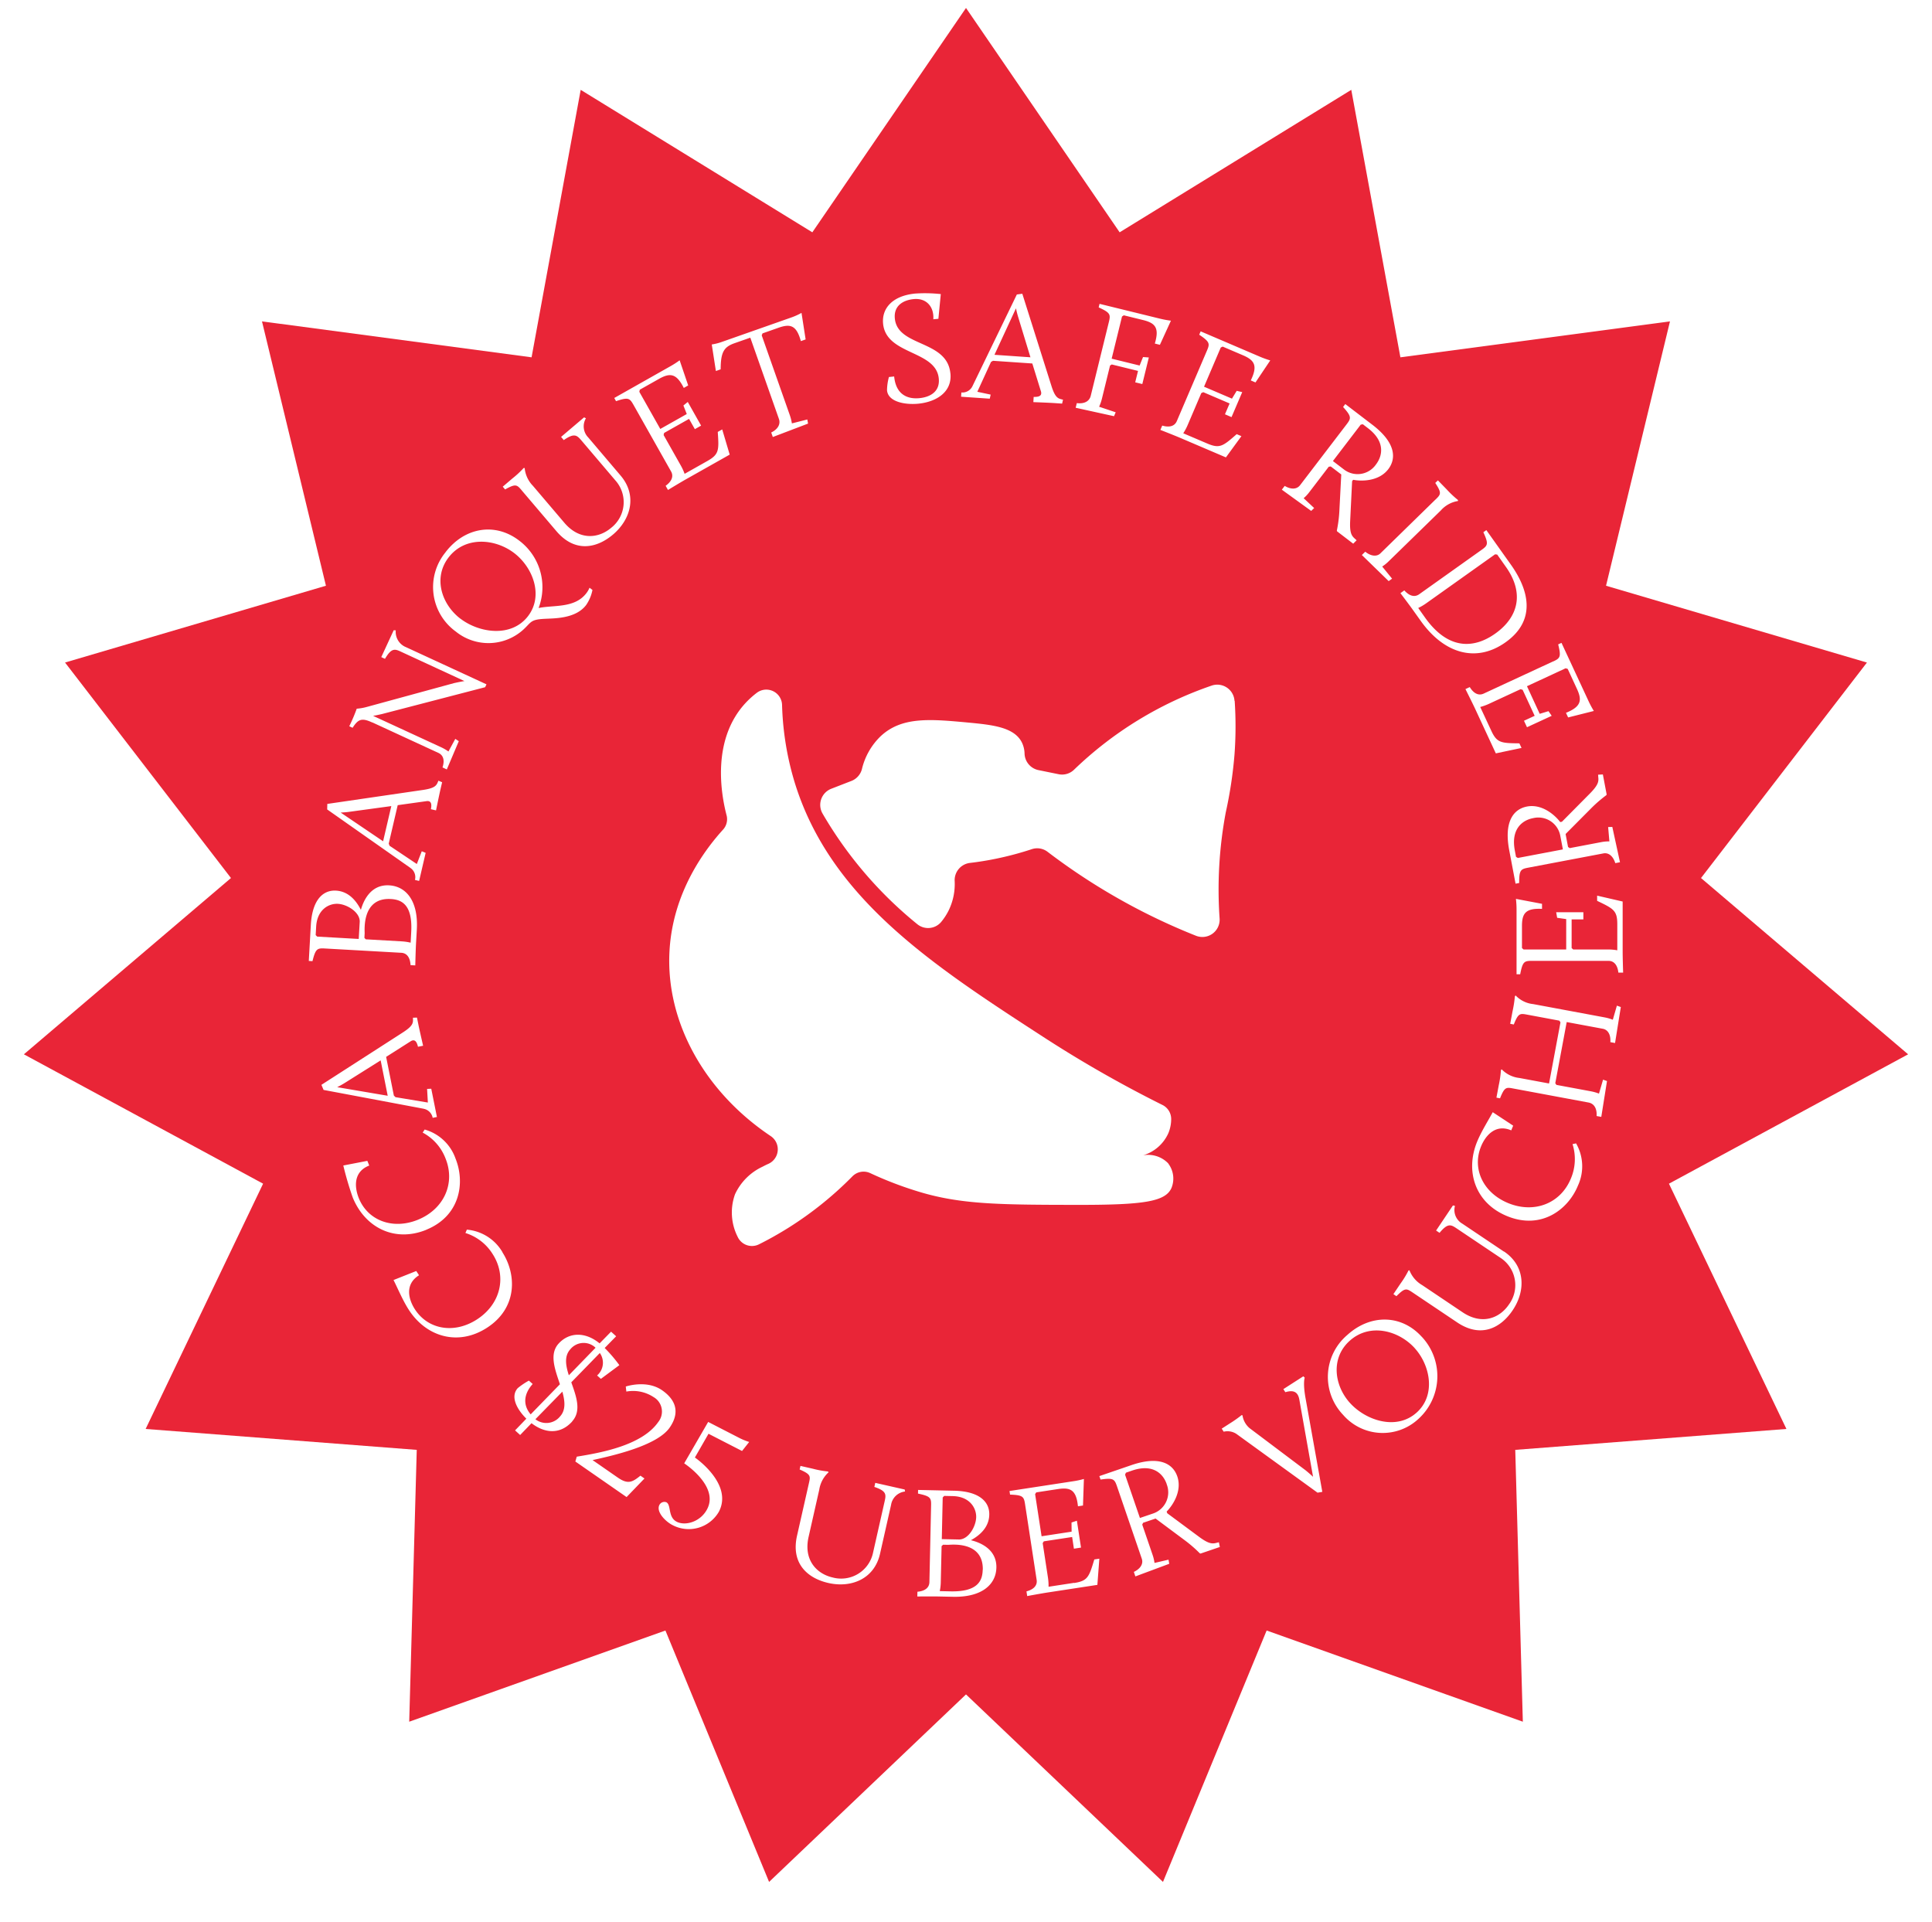
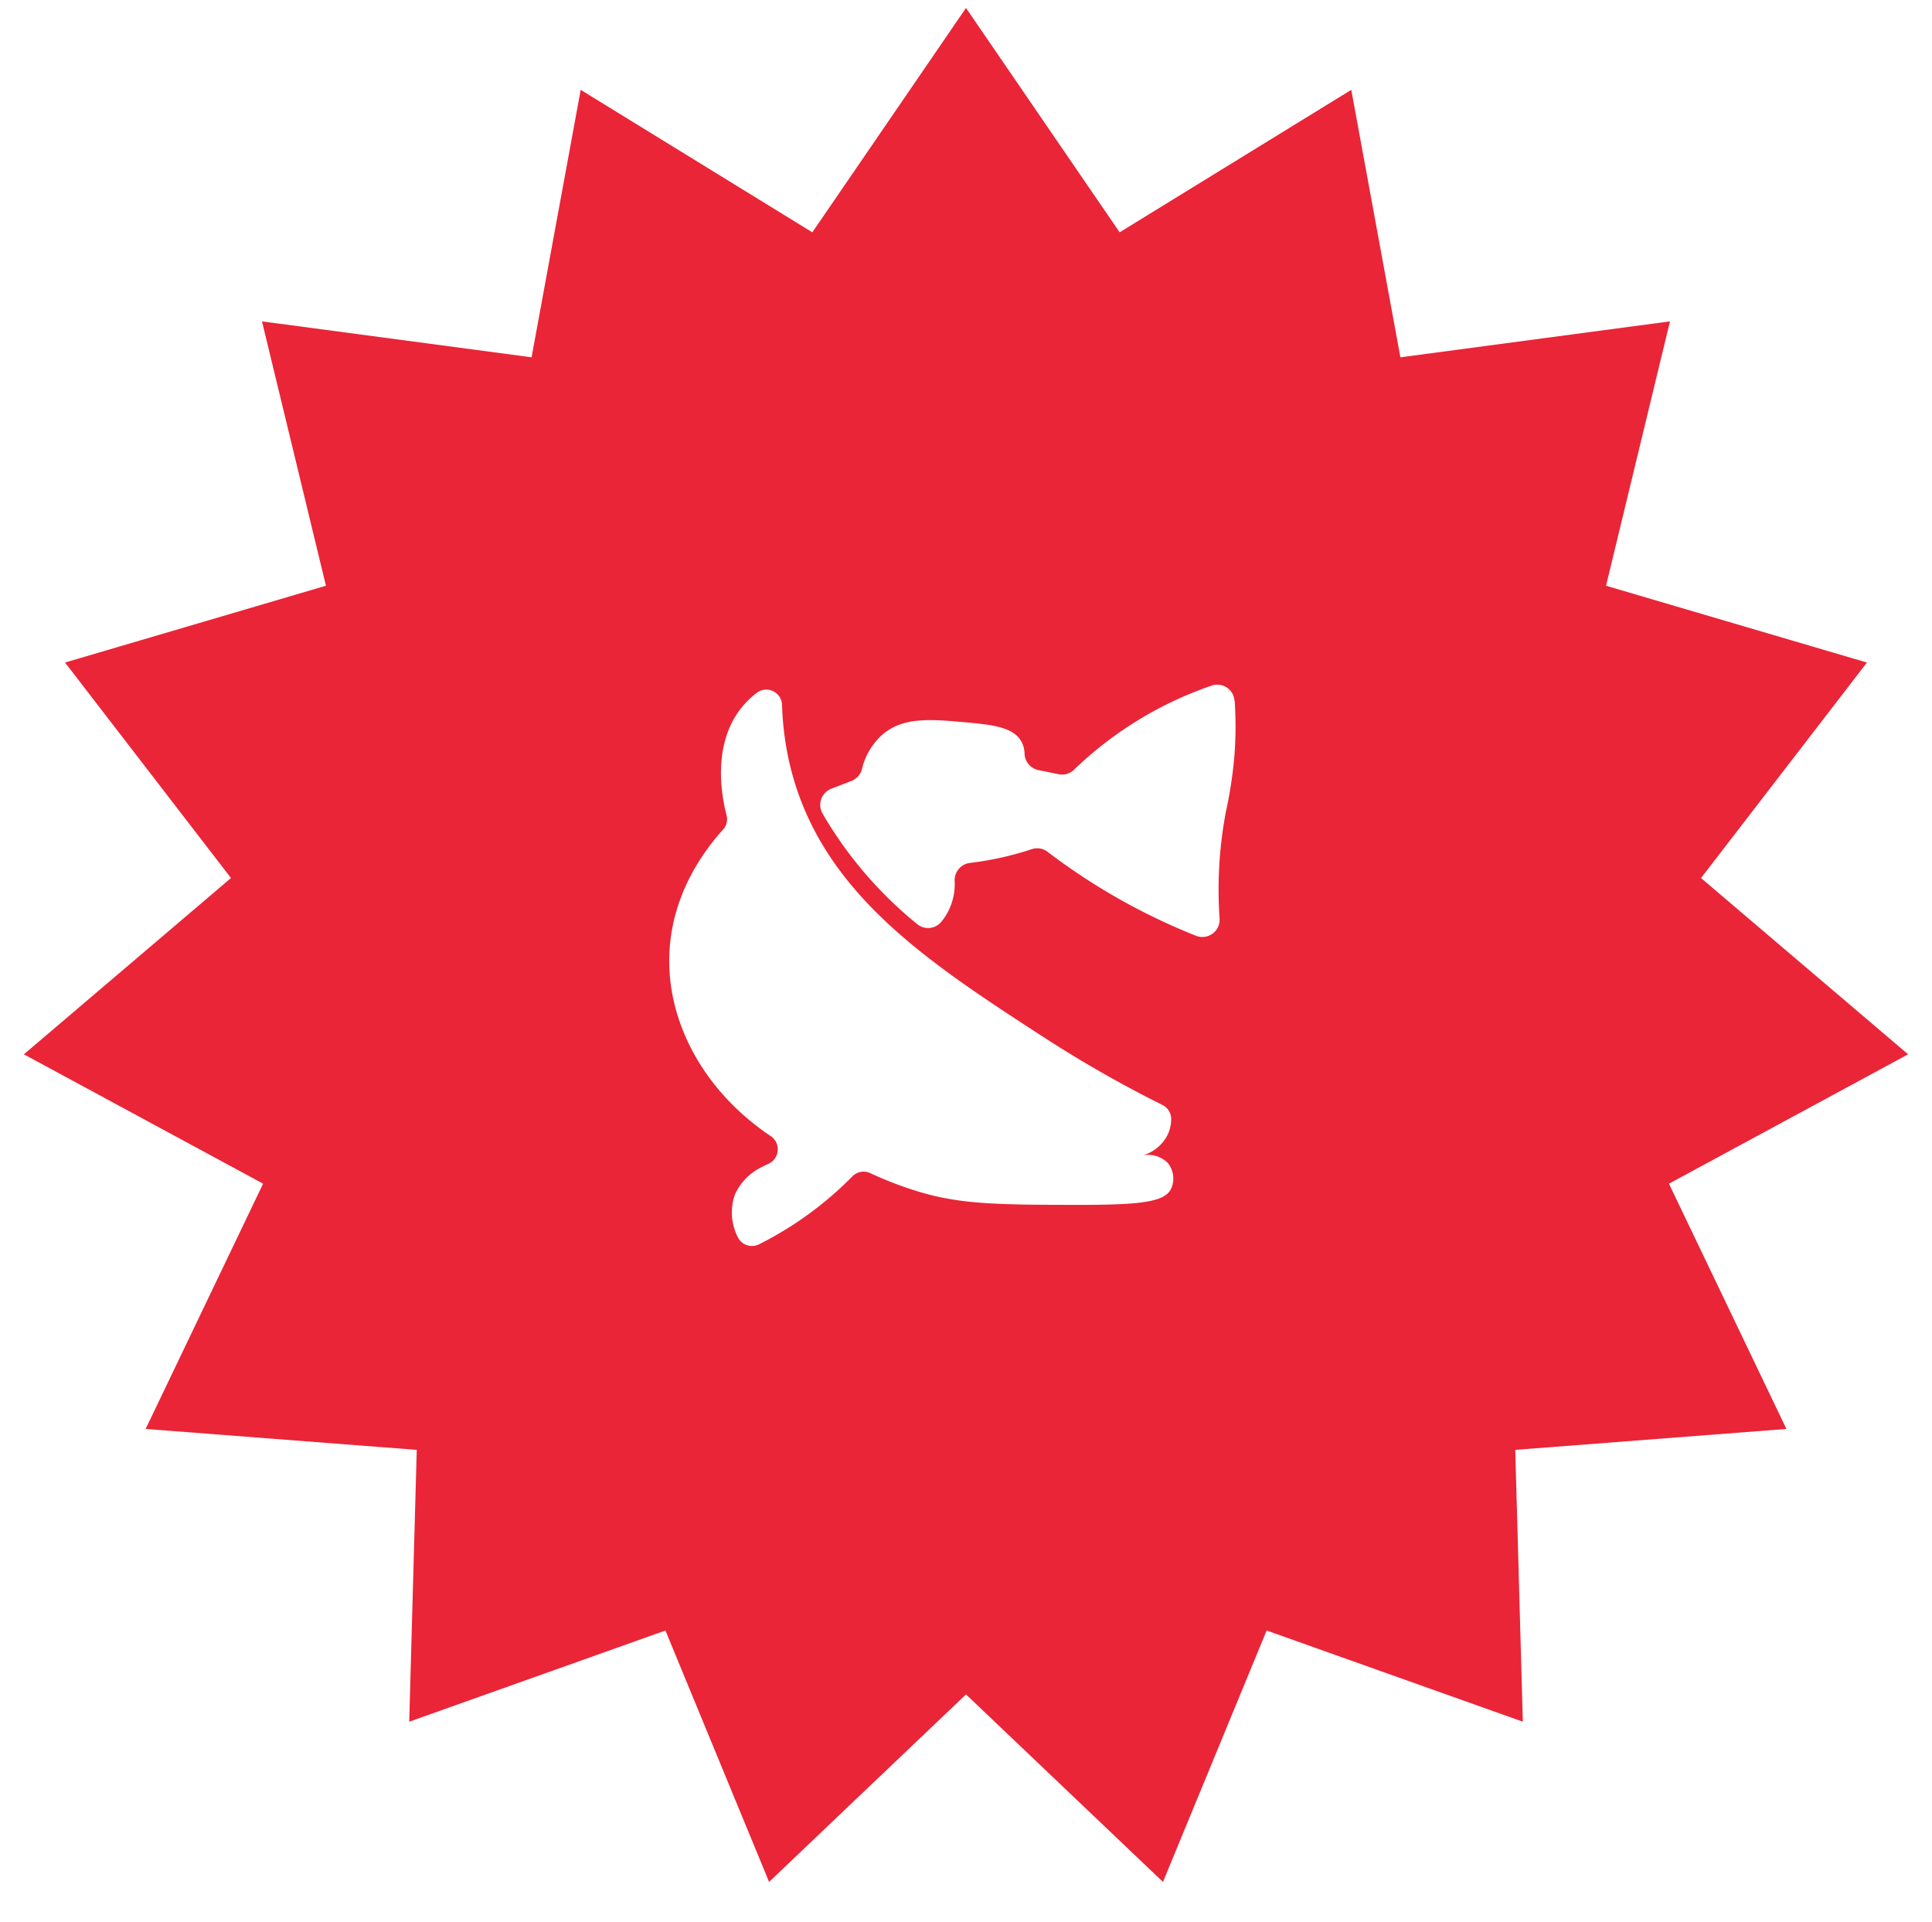
<svg xmlns="http://www.w3.org/2000/svg" width="364" height="362.057" viewBox="0 0 364 362.057">
  <g id="Layer_1" data-name="Layer 1" transform="translate(4.5 1.5)">
    <g transform="matrix(1, 0, 0, 1, -4.5, -1.5)" filter="url(#Path_119)">
      <path id="Path_119-2" data-name="Path 119" d="M177.5,0l28.947,42.268,43.642-26.841,9.254,50.393,50.79-6.769-12.047,49.805,49.155,14.469-31.261,40.6L355,197.134l-45.061,24.374,22.133,46.208-51.089,3.94,1.428,51.215-48.269-17.18-19.53,47.365L177.5,317.73,140.4,353.057l-19.53-47.365L72.6,322.872l1.419-51.215-51.08-3.94L45.07,221.508,0,197.134l39.015-33.213-31.261-40.6,49.155-14.469L44.862,59.051l50.79,6.769,9.254-50.393,43.642,26.841Z" transform="translate(4.5 1.5)" fill="#e92537" />
    </g>
    <g transform="matrix(1, 0, 0, 1, -4.5, -1.5)" filter="url(#Path_120)">
-       <path id="Path_120-2" data-name="Path 120" d="M95.875,240.153c2.648,4.1,2.91,10.465-2.9,14.216-5.432,3.516-11.441,1.726-14.74-3.389-1.157-1.789-2.169-4.239-2.874-5.6l4.284-1.7.524.8c-2.7,1.672-2.024,4.483-.777,6.417,2.476,3.823,7.411,4.672,11.685,1.907,4.483-2.892,5.685-8.1,2.955-12.327a9.276,9.276,0,0,0-5.124-3.958l.271-.633a8.624,8.624,0,0,1,6.715,4.257Zm-14.342-4.248c6.417-2.612,7.347-8.911,5.5-13.439a8.657,8.657,0,0,0-5.8-5.441l-.38.578a9.268,9.268,0,0,1,4.3,4.853c1.9,4.663-.253,9.553-5.2,11.568-4.718,1.916-9.408.172-11.125-4.049-.868-2.142-1.012-5.025,1.961-6.164l-.361-.886-4.528.877a61.217,61.217,0,0,0,1.78,6.037c2.3,5.639,7.863,8.513,13.863,6.073Zm-.515-22.8-18.834-3.543-.407-.958,15.355-9.878c2.061-1.329,1.916-1.88,1.889-2.765l.759-.027.262,1.292c.19.967.895,4.013.895,4.013l-.967.19c-.2-.85-.551-1.536-1.365-1.039l-4.636,2.946,1.455,7.284.307.307,6.1,1.012-.145-2.567.786-.036,1.066,5.323-.8.163a2.122,2.122,0,0,0-1.717-1.708Zm-6.751-2.44-1.329-6.67-6.679,4.2a16.958,16.958,0,0,1-1.509.85l9.525,1.618ZM60.087,185.3l-.687-.036.38-6.76c.271-4.88,2.386-6.624,4.745-6.489,2.033.117,3.579,1.437,4.69,3.624.343-1.238,1.591-4.835,5.332-4.618,3.172.181,5.513,2.919,5.206,8.342l-.154,2.666c-.072,1.319-.136,4.076-.136,4.076l-.895-.054c-.072-1.383-.651-2.259-1.726-2.323l-14.424-.813c-1.437-.081-1.744.054-2.323,2.386Zm9.842-5.323-.054.931.253.28,6.823.389a9.748,9.748,0,0,1,1.636.244l.108-2.006c.289-5.178-1.817-6.109-3.85-6.218-5.5-.307-4.9,5.938-4.925,6.389Zm-8.956.7,7.835.443.19-3.29c0-1.771-2.368-3.226-4.1-3.326-1.708-.1-3.931,1.066-4.112,4.3l-.09,1.591.289.289Zm17.569-12.942-15.68-11.017.027-1.039,18.066-2.639c2.422-.361,2.521-.922,2.865-1.735l.7.289-.3,1.283c-.226.967-.85,4.022-.85,4.022l-.967-.226c.172-.85.136-1.636-.813-1.518l-5.441.759-1.69,7.239.154.407L79.752,167l.931-2.4.732.3-1.229,5.287L79.4,170a2.094,2.094,0,0,0-.859-2.259ZM73.4,162.712l1.545-6.624-7.817,1.066c-.642.1-1.292.127-1.726.154l8,5.413Zm-2.024-22.386,12.436,5.739c.976.452,1.211,1.455.777,2.738l.813.38,2.259-5.323-.66-.434L85.708,145.8a8.908,8.908,0,0,0-1.41-.813l-12.788-5.9c.533-.081,1.157-.226,1.681-.343l19.431-5.052.253-.542-15.156-7a3.1,3.1,0,0,1-1.934-3.172l-.389-.018-2.341,5.061.7.325c1.247-2.133,1.889-1.871,3.082-1.31l11.884,5.495c-.569.1-1.374.253-2,.4L70.3,137.416a9.907,9.907,0,0,1-1.871.325s-.407,1.166-1.021,2.494l-.38.813.624.289c1.075-1.681,1.762-1.889,3.7-1Zm13.782-32.065c3.606-4.718,9.354-5.639,13.836-2.223a10.985,10.985,0,0,1,3.7,12.734c2.829-.6,6.787.09,8.992-2.784a4.641,4.641,0,0,0,.605-1.039l.551.416a7.5,7.5,0,0,1-1.2,2.856c-2,2.621-6.127,2.485-7.781,2.585-2.738.136-2.5.615-4.049,2.042a9.781,9.781,0,0,1-12.734.343,10.334,10.334,0,0,1-1.916-14.921Zm2.811,12.517c3.552,2.711,9.616,3.606,12.743-.488,2.964-3.886.886-9.2-2.621-11.875-3.6-2.747-9.263-3.226-12.372.85-2.928,3.832-1.3,8.812,2.25,11.523Zm11.55-24.166,6.525,7.673c3.552,4.175,7.691,3.172,10.682.633,3.38-2.874,4.573-7.384,1.428-11.089l-6.109-7.194a2.979,2.979,0,0,1-.434-3.606l-.343-.181-4.338,3.687.506.6c2.024-1.41,2.494-.9,3.353.1l6.408,7.537a6.138,6.138,0,0,1-.822,8.884c-2.35,2-5.938,2.449-8.83-.949l-5.92-6.959a5.533,5.533,0,0,1-1.554-3.353h-.19a18,18,0,0,1-2.115,1.961l-1.826,1.554.443.524c2.024-1.13,2.223-.9,3.154.19Zm21.03-16.159,7.1,12.58c.533.94.108,1.9-1.021,2.711l.443.786s2.359-1.437,3.507-2.079L138.7,89.87l-1.41-4.745-.84.47c.244,3.479.253,4.23-1.988,5.495l-4.257,2.4a10.106,10.106,0,0,0-.7-1.536l-3.253-5.766.09-.4,4.7-2.648,1.094,1.934,1.175-.669L130.8,79.947l-.822.669.633,1.609-4.989,2.811-3.949-6.995.09-.4,3.606-2.033c2.088-1.175,3.29-1.066,4.681,1.7l.831-.47L129.269,72.1a16.548,16.548,0,0,1-1.771,1.139L116.951,79.2l.334.6c2.286-.768,2.558-.587,3.272.669Zm32.788,2.793-2.919.741a9,9,0,0,0-.4-1.573L144.732,67.4l.154-.371,3-1.057c2.232-.786,3.389-.5,4.22,2.512l.9-.316-.777-5a12.254,12.254,0,0,1-1.979.886l-12.978,4.564a9.9,9.9,0,0,1-1.952.5l.777,5,.9-.316c.009-3.308.642-4.23,2.648-4.934l2.937-1.03,5.386,15.291c.361,1.012-.2,1.97-1.446,2.576l.3.85,6.643-2.53-.145-.777Zm26.941-8.685c-.624-6.353-9.941-4.934-10.465-10.33-.235-2.386,1.527-3.461,3.534-3.66,2.476-.244,3.877,1.518,3.714,3.8l.958-.09.452-4.654a27.6,27.6,0,0,0-4.826-.1c-4.329.425-6.317,2.82-6.046,5.676.578,5.938,9.968,4.962,10.492,10.33.244,2.476-1.618,3.5-3.642,3.7-2.088.208-4.419-.533-4.763-4.085l-.985.1a9.731,9.731,0,0,0-.361,2.5c.181,2.151,3.317,2.774,5.883,2.53,3.488-.343,6.408-2.25,6.064-5.712Zm7.429,4.772-5.413-.371.054-.8a2.1,2.1,0,0,0,2.1-1.211L192.8,59.7l1.03-.136,5.5,17.406c.741,2.332,1.31,2.341,2.169,2.549l-.172.741-1.319-.09c-.985-.072-4.1-.19-4.1-.19l.063-.985c.868.027,1.636-.127,1.365-1.048L195.712,72.7l-7.411-.506-.371.217-2.576,5.621,2.512.533-.172.768Zm.868-8.269,6.787.47-2.3-7.546a16.952,16.952,0,0,1-.425-1.681l-4.058,8.766ZM211.437,81.9,208.3,80.85a8.867,8.867,0,0,0,.533-1.536l1.527-6.227.325-.2L215.63,74.1,215.1,76.25l1.338.325,1.229-5.007-1.094-.081-.642,1.6-5.269-1.292,1.952-7.944.334-.226,3.606.886c2.332.569,3.127,1.473,2.241,4.437l.958.235,2.079-4.546a18.452,18.452,0,0,1-2.1-.389l-11.351-2.784-.163.669c2.187,1,2.268,1.329,1.925,2.729L206.719,78.8c-.262,1.048-1.247,1.545-2.621,1.365l-.217.877,7.23,1.591.307-.732Zm8.757,2.494-.352.822s2.567,1,3.778,1.518l8.568,3.66,2.919-4-.886-.38c-2.612,2.3-3.208,2.765-5.576,1.753l-4.492-1.916a10.166,10.166,0,0,0,.8-1.482l2.6-6.091.371-.172,4.962,2.124-.877,2.042,1.238.533,2.015-4.709-1.039-.244-.895,1.473-5.26-2.25,3.154-7.384.361-.172,3.8,1.627c2.205.94,2.838,1.961,1.491,4.745l.886.38,2.784-4.148a17.782,17.782,0,0,1-1.979-.714l-11.134-4.763-.271.633c2,1.347,2.024,1.681,1.455,3l-5.676,13.276c-.425.994-1.446,1.238-2.765.84Zm28.043,16.069-5.513-3.986.542-.714c1.166.7,2.268.678,2.892-.127l8.775-11.478c.877-1.148.94-1.473-.669-3.263l.416-.551,5.1,3.9c4.311,3.29,4.6,6.272,3,8.369-1.78,2.332-5.079,2.3-6.615,2l-.2.262-.371,7.6c-.1,2.3.343,2.756.976,3.308l.244.226-.642.642-3.046-2.332-.036-.145a24.155,24.155,0,0,0,.479-3.787l.352-6.778-1.979-1.509-.38.054-3.678,4.808a6.981,6.981,0,0,1-1.048,1.121l1.979,1.853-.569.551Zm4.112-9.381,2.07,1.582a4.209,4.209,0,0,0,6.037-.931c1.347-1.762,1.681-4.41-1.491-6.832l-.976-.75-.4.072-5.242,6.859Zm19.3,7.275L261.3,108.469c-.7.687-1.826.533-2.856-.307l-.642.624,5.052,4.916.642-.461-1.862-2.286a7.275,7.275,0,0,0,1.175-.94l9.869-9.625a5.449,5.449,0,0,1,3.244-1.78l-.018-.19a19.227,19.227,0,0,1-2.1-1.979l-1.672-1.717-.5.479c1.265,1.943,1.057,2.151.027,3.154Zm9.046,6.136.56-.4,4.618,6.5c3.3,4.636,4.943,10.42-.994,14.632-5.468,3.886-11.532,2.241-16.005-4.058l-1.374-1.925c-.759-1.075-2.431-3.272-2.431-3.272l.732-.524c.922,1.039,1.916,1.356,2.8.732l11.767-8.369c1.175-.831,1.329-1.13.325-3.317Zm-10.818,13.421a9.54,9.54,0,0,1-1.455.85l1.283,1.808c4.428,6.227,9.309,5.811,13.24,3.009,4.419-3.145,5.45-7.691,2-12.553L283.3,108.7l-.4-.045-13.014,9.254Zm23.976,10.908-13.1,6.073c-.976.452-1.9-.045-2.621-1.229l-.813.38s1.238,2.467,1.8,3.66l3.922,8.45,4.844-1.021-.407-.868c-3.488-.036-4.239-.081-5.314-2.422l-2.061-4.428a9.979,9.979,0,0,0,1.591-.569l6.01-2.784.389.117,2.268,4.9-2.015.931.569,1.22,4.654-2.151-.605-.877-1.654.5-2.4-5.2,7.284-3.38.389.117,1.735,3.751c1.012,2.178.8,3.362-2.061,4.528l.407.868,4.844-1.22a18.713,18.713,0,0,1-.994-1.853l-5.1-10.98-.624.289c.587,2.341.38,2.6-.922,3.208ZM109.025,272.028c-2.377,2.621-5.332,2.124-7.664.325l-2.142,2.223-.958-.868,2.124-2.205c-1.826-1.817-3.046-4.184-1.618-5.757a13.714,13.714,0,0,1,2.1-1.419l.714.642c-1.428,1.573-2.088,3.687-.38,5.721l5.513-5.676c-.922-2.775-2.061-5.676-.244-7.664,1.916-2.106,4.934-2.314,7.718-.036l2.16-2.205.958.868-2.16,2.205a26.994,26.994,0,0,1,2.765,3.235L114.429,264l-.714-.642a3.165,3.165,0,0,0,.515-4.23l-5.377,5.522c.931,2.63,1.961,5.377.163,7.357Zm-1.862-5.612-5.07,5.188a3.332,3.332,0,0,0,4.645-.524c1.112-1.22.922-2.892.434-4.663Zm6.263-8.278-.244-.217a3.237,3.237,0,0,0-4.519.515c-1.148,1.265-.877,3.009-.271,4.889l5.034-5.187Zm4.22,24.482-4.781-3.317c3.958-.868,12.182-2.738,14.523-6.118,2.286-3.3.642-5.6-1.428-7.04-2.928-2.033-6.841-.7-6.841-.7l.108.949a7.02,7.02,0,0,1,5.115,1.03,3.143,3.143,0,0,1,.895,4.708c-3.073,4.428-10.881,5.8-15.355,6.525l-.262.913,9.652,6.7,3.371-3.5-.759-.533c-1.482,1.193-2.314,1.708-4.239.38Zm16.99-10.493-4.51,7.79s6.579,4.257,4.338,8.6c-1.256,2.449-4.148,3.226-5.748,2.4-1.708-.877-.994-3.172-1.952-3.669a1.057,1.057,0,0,0-1.31.506c-.66,1.283,1.13,3.109,2.44,3.778a6.552,6.552,0,0,0,8.784-2.53c2.7-5.251-4.537-10.185-4.537-10.185l2.567-4.474,6.317,3.244,1.347-1.7a11.838,11.838,0,0,1-1.943-.8l-5.784-2.973ZM166.123,283.6l-.172.759c2.341.777,2.223,1.455,1.934,2.738l-2.178,9.652a6.139,6.139,0,0,1-7.6,4.672c-3.009-.678-5.531-3.281-4.546-7.637l2.015-8.92a5.564,5.564,0,0,1,1.753-3.263l-.118-.154a17.758,17.758,0,0,1-2.838-.515l-2.341-.533-.154.669c2.124.94,2.061,1.229,1.735,2.639l-2.223,9.824c-1.211,5.35,2.079,8.061,5.911,8.929,4.329.976,8.658-.777,9.724-5.513l2.079-9.209a2.99,2.99,0,0,1,2.63-2.512l-.063-.38-5.558-1.256Zm22.82,15.969c-.072,3.172-2.729,5.6-8.152,5.486L178.125,305c-1.319-.027-4.076,0-4.076,0l.018-.895c1.383-.117,2.232-.732,2.259-1.807l.316-14.442c.036-1.437-.108-1.744-2.467-2.241l.018-.687,6.769.145c4.88.108,6.7,2.16,6.643,4.519-.045,2.033-1.31,3.624-3.461,4.808,1.256.3,4.88,1.428,4.8,5.169Zm-10.285-5.377,3.3.072c1.771-.054,3.145-2.476,3.181-4.211.036-1.708-1.2-3.9-4.437-3.967l-1.591-.036-.28.3-.172,7.844Zm7.727,5.775c.117-5.513-6.1-4.69-6.552-4.7l-.931-.018-.28.262-.154,6.832a9.064,9.064,0,0,1-.19,1.645l2.006.045c5.178.117,6.037-2.024,6.082-4.058Zm17.216,2.458-4.826.741a10.2,10.2,0,0,0-.108-1.681l-1-6.543.217-.334,5.332-.813.334,2.2,1.338-.208-.777-5.061-1.012.334.018,1.726-5.657.868-1.22-7.935.217-.334,4.085-.624c2.368-.361,3.452.172,3.769,3.244l.949-.145.172-5a16.107,16.107,0,0,1-2.051.434l-11.966,1.835.108.678c2.4.09,2.6.362,2.82,1.78l2.187,14.279c.163,1.066-.569,1.817-1.916,2.169l.136.886s2.711-.506,4.013-.7l9.209-1.41.371-4.934-.949.145c-1,3.335-1.256,4.04-3.8,4.437Zm27.266-7.646.181.895-3.633,1.238-.145-.045a24.857,24.857,0,0,0-2.883-2.494l-5.45-4.058-2.35.8-.163.343,1.961,5.73a7.719,7.719,0,0,1,.352,1.491l2.639-.615.136.777-6.38,2.377-.289-.85c1.229-.578,1.826-1.509,1.5-2.476l-4.681-13.665c-.47-1.365-.7-1.6-3.091-1.256l-.226-.651,6.064-2.079c5.133-1.753,7.772-.343,8.622,2.142.949,2.784-.9,5.5-2.006,6.615l.108.316,6.109,4.528c1.862,1.356,2.485,1.238,3.3,1.021l.325-.081Zm-9.833-10.953c-.723-2.1-2.747-3.841-6.516-2.549l-1.166.4-.163.371,2.8,8.161,2.467-.84a4.2,4.2,0,0,0,2.567-5.54Zm26.01-20.054-.271-.253-3.76,2.413.371.578c1.554-.461,2.377-.063,2.639,1.4l2.585,14.541c-.434-.4-.994-.895-1.437-1.247l-10.52-7.917a3.9,3.9,0,0,1-1.338-2.422l-.163-.036a22.709,22.709,0,0,1-2.16,1.527l-1.591,1.021.371.578a3.05,3.05,0,0,1,2.4.416l15.282,11.071.9-.154-3.172-17.722c-.506-2.847-.145-3.787-.145-3.787Zm22.015-7.736a10.865,10.865,0,0,1-.569,15.481,9.871,9.871,0,0,1-14.225-.741,10.346,10.346,0,0,1,.777-15.029c4.383-3.995,10.212-3.877,14.008.289Zm-1.31,2.16c-3.046-3.344-8.5-4.781-12.282-1.328-3.57,3.244-2.874,8.414.117,11.694,3.009,3.3,8.775,5.224,12.58,1.753,3.615-3.29,2.53-8.875-.416-12.11Zm16.819-18.174-7.835-5.26a2.963,2.963,0,0,1-1.392-3.353l-.38-.081-3.172,4.727.651.434c1.573-1.907,2.16-1.545,3.253-.813l8.215,5.513a6.138,6.138,0,0,1,1.618,8.775c-1.717,2.567-5.052,3.976-8.757,1.482l-7.591-5.1a5.567,5.567,0,0,1-2.413-2.811l-.181.054a17.692,17.692,0,0,1-1.5,2.458l-1.338,1.988.569.389c1.645-1.645,1.889-1.473,3.091-.669l8.36,5.612c4.555,3.055,8.269.967,10.456-2.3,2.476-3.687,2.395-8.351-1.636-11.062Zm12.924-20.253a9.328,9.328,0,0,1-.307,6.48c-1.9,4.663-6.85,6.661-11.794,4.645-4.718-1.925-6.859-6.444-5.142-10.664.868-2.142,2.784-4.3,5.7-3.046l.361-.886-3.85-2.54c-.714,1.356-2.142,3.6-2.946,5.567-2.3,5.639-.316,11.586,5.685,14.026,6.417,2.612,11.478-1.247,13.321-5.775a8.65,8.65,0,0,0-.361-7.944l-.678.145Zm7.582-23.434a8.621,8.621,0,0,0-1.563-.443l-13.43-2.5a5.289,5.289,0,0,1-3.3-1.618l-.145.127a23.368,23.368,0,0,1-.443,2.847l-.443,2.359.678.127c.859-2.16,1.157-2.106,2.567-1.844l6.01,1.121.217.316-2.151,11.523-5.594-1.039a5.449,5.449,0,0,1-3.326-1.627l-.145.127a19.436,19.436,0,0,1-.407,2.847l-.443,2.359.678.127c.859-2.16,1.157-2.106,2.567-1.835l14.116,2.63c1.057.2,1.609,1.157,1.509,2.54l.886.163,1.075-6.751-.741-.262-.768,2.63a8.621,8.621,0,0,0-1.563-.443l-6.453-1.2-.217-.316,2.151-11.523,6.805,1.265c1,.19,1.518,1.166,1.419,2.521l.886.163,1.085-6.778-.741-.262-.768,2.657Zm-2.946-23.353v.958c3.145,1.5,3.8,1.853,3.8,4.437v4.88a9.722,9.722,0,0,0-1.681-.154h-6.624l-.3-.271v-5.4h2.214v-1.347h-5.124l.181,1.048,1.708.244V183.1h-8.034l-.3-.271V178.69c0-2.395.687-3.389,3.778-3.235V174.5l-4.916-.931a17.289,17.289,0,0,1,.117,2.1v12.1h.687c.452-2.368.75-2.521,2.187-2.521H304.27c1.075,0,1.708.84,1.862,2.214h.895s-.09-2.756-.09-4.076v-9.318l-4.826-1.112Zm.208-22.485-.027-.325.9-.045.714,3.769-.063.136a24.877,24.877,0,0,0-2.883,2.5l-4.79,4.817.461,2.44.316.217,5.947-1.13a7.476,7.476,0,0,1,1.527-.136l-.235-2.7.786-.027,1.446,6.652-.886.172c-.4-1.3-1.238-2.024-2.241-1.835l-14.189,2.693c-1.41.271-1.681.47-1.681,2.883l-.678.127-1.193-6.3c-1.012-5.332.759-7.736,3.344-8.233,2.883-.551,5.323,1.672,6.263,2.928l.325-.063,5.35-5.4c1.609-1.645,1.582-2.286,1.482-3.118Zm-6.661,13.746-.488-2.558a4.2,4.2,0,0,0-5.115-3.326c-2.178.416-4.193,2.169-3.452,6.082l.226,1.211.343.208,8.477-1.609Z" transform="translate(-1.22 -4.22)" fill="#fff" />
-     </g>
+       </g>
    <g transform="matrix(1, 0, 0, 1, -4.5, -1.5)" filter="url(#Path_121)">
      <path id="Path_121-2" data-name="Path 121" d="M228.575,231.317a4.687,4.687,0,0,1,.578,4.6c-1.157,2.558-5.224,3.181-17.822,3.163-14.379-.018-21.726-.072-29.571-2.422a68.529,68.529,0,0,1-9.336-3.552,2.949,2.949,0,0,0-3.362.587,66.629,66.629,0,0,1-12.065,9.7c-1.907,1.193-3.769,2.232-5.549,3.118a2.96,2.96,0,0,1-4.031-1.437,10.138,10.138,0,0,1-.479-8.007,10.678,10.678,0,0,1,5.178-5.178c.343-.181.678-.352,1.012-.5a3,3,0,0,0,.515-5.278c-12.426-8.324-19.765-21.473-19.06-34.758.587-11.206,6.733-19.268,10.095-22.973a2.912,2.912,0,0,0,.66-2.711c-1.021-3.9-2.883-14.225,3.615-21.184a16.66,16.66,0,0,1,2.133-1.916,2.969,2.969,0,0,1,4.709,2.341,55.413,55.413,0,0,0,2.359,14.523C164.879,181.4,184.3,194,205.014,207.441a227.754,227.754,0,0,0,22.431,12.806,2.951,2.951,0,0,1,1.663,2.639,6.928,6.928,0,0,1-.524,2.666,7.58,7.58,0,0,1-4.772,4.193,5.248,5.248,0,0,1,4.772,1.554Zm12.463-87.184a3.254,3.254,0,0,0-4.284-2.892A69.99,69.99,0,0,0,210.78,157.12a3.239,3.239,0,0,1-2.883.822l-3.814-.777a3.278,3.278,0,0,1-2.6-3.118,5.058,5.058,0,0,0-.506-2.088c-1.446-2.874-5.495-3.308-10.059-3.742-7.2-.669-12.58-1.175-16.575,2.594a12.671,12.671,0,0,0-3.5,6.164,3.276,3.276,0,0,1-1.97,2.232c-1.265.488-2.54.985-3.8,1.473a3.266,3.266,0,0,0-1.636,4.7,75.881,75.881,0,0,0,17.831,20.813,3.218,3.218,0,0,0,4.474-.38,11.214,11.214,0,0,0,1.455-2.232,11.335,11.335,0,0,0,1.121-5.468,3.271,3.271,0,0,1,2.829-3.452c1.645-.19,3.4-.47,5.251-.859a60.176,60.176,0,0,0,6.471-1.744,3.209,3.209,0,0,1,2.964.515,118.317,118.317,0,0,0,18.274,11.45c3.344,1.69,6.579,3.127,9.652,4.347a3.257,3.257,0,0,0,4.474-3.2,78.674,78.674,0,0,1,1.166-20.072,80.828,80.828,0,0,0,1.636-10.845,71.527,71.527,0,0,0,.036-10.122Z" transform="translate(-8.45 -12.08)" fill="#fff" />
    </g>
  </g>
</svg>